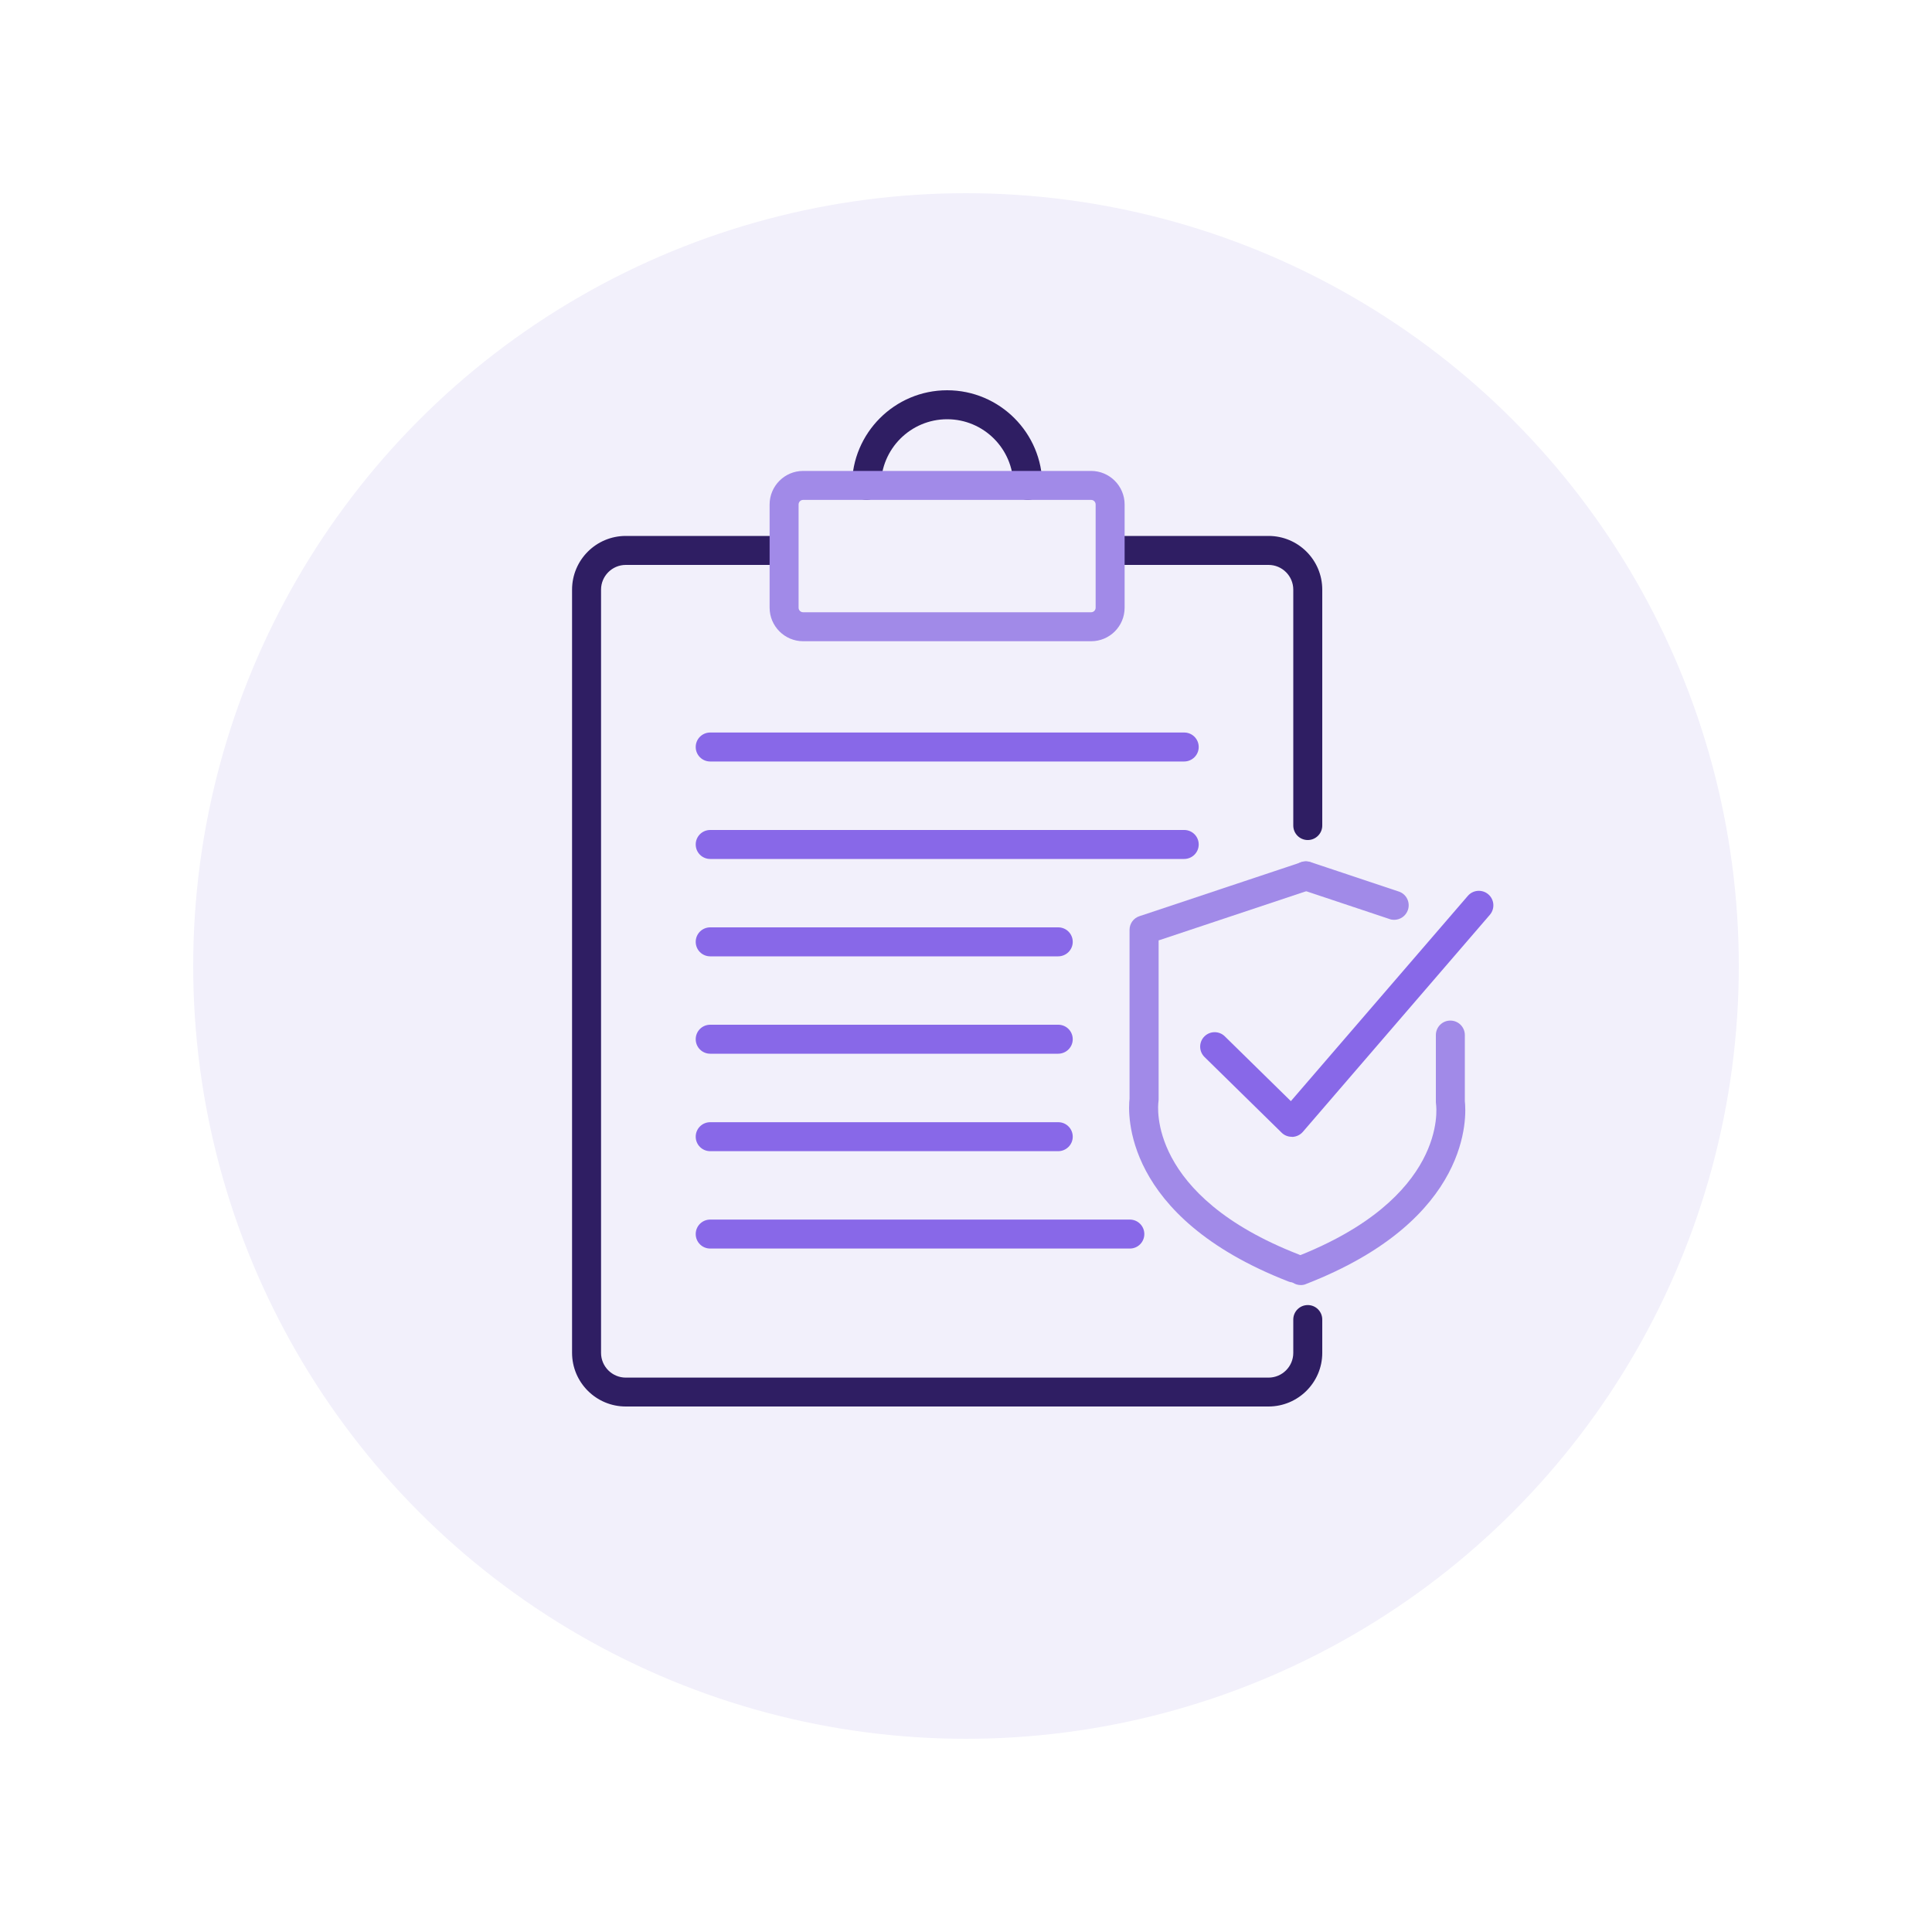
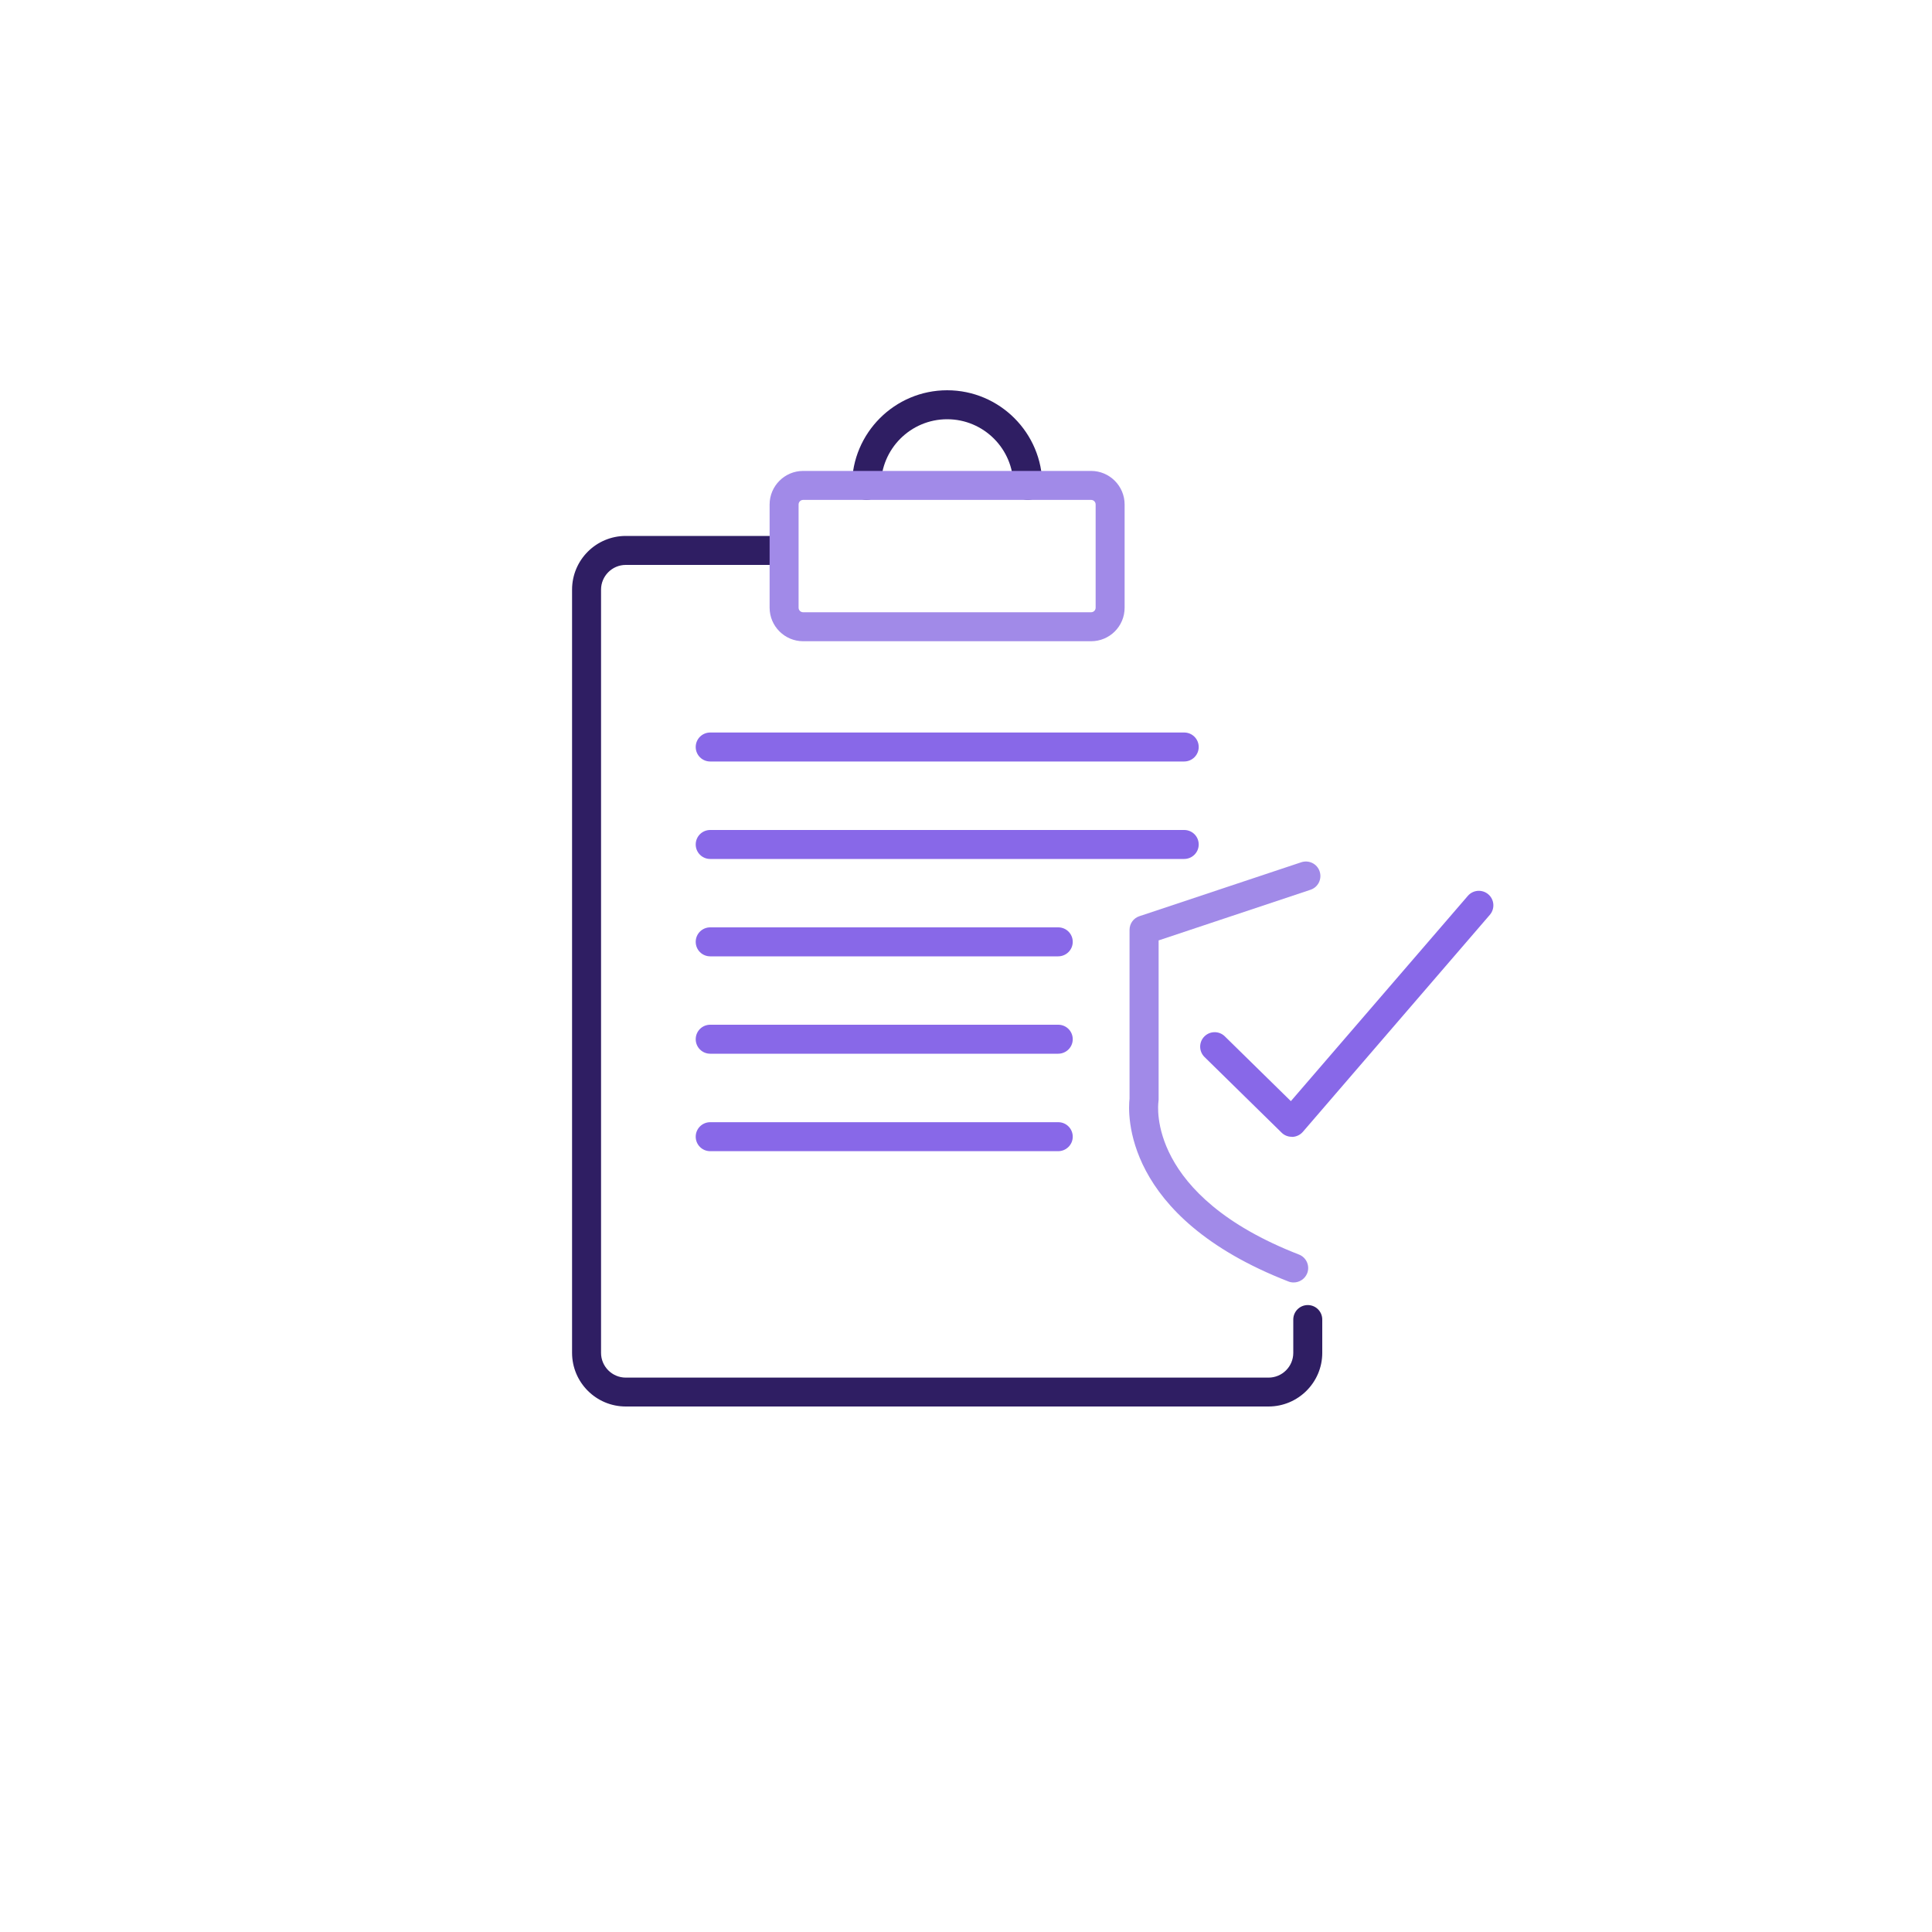
<svg xmlns="http://www.w3.org/2000/svg" version="1.1" id="Layer_1" x="0px" y="0px" viewBox="0 0 200 200" style="enable-background:new 0 0 200 200;" xml:space="preserve">
  <style type="text/css">
	.st0{fill:#F2F0FB;}
	.st1{fill:#2F1E63;}
	.st2{fill:#A18AE8;}
	.st3{fill:#8868E8;}
	.st4{fill:none;stroke:#681E23;stroke-width:3;stroke-linecap:round;stroke-linejoin:round;stroke-miterlimit:10;}
	.st5{fill:#913338;}
	.st6{fill:none;stroke:#681E23;stroke-width:3;stroke-linecap:round;stroke-miterlimit:10;}
</style>
  <g>
    <g>
-       <circle class="st0" cx="100" cy="100" r="80" />
-     </g>
+       </g>
    <g>
      <g>
        <path class="st1" d="M131.32,145.6H64.78c-3.07,0-5.56-2.49-5.56-5.56V61.04c0-3.07,2.49-5.56,5.56-5.56h16.18     c0.83,0,1.5,0.67,1.5,1.5s-0.67,1.5-1.5,1.5H64.78c-1.41,0-2.56,1.15-2.56,2.56v79.01c0,1.41,1.15,2.56,2.56,2.56h66.54     c1.41,0,2.56-1.15,2.56-2.56v-3.45c0-0.83,0.67-1.5,1.5-1.5s1.5,0.67,1.5,1.5v3.45C136.88,143.11,134.38,145.6,131.32,145.6z" />
      </g>
      <g>
        <path class="st1" d="M106.4,51.75c-0.83,0-1.5-0.67-1.5-1.5c0-3.78-3.07-6.85-6.85-6.85c-3.78,0-6.85,3.07-6.85,6.85     c0,0.83-0.67,1.5-1.5,1.5s-1.5-0.67-1.5-1.5c0-5.43,4.42-9.85,9.85-9.85c5.43,0,9.85,4.42,9.85,9.85     C107.9,51.08,107.23,51.75,106.4,51.75z" />
      </g>
      <g>
-         <path class="st1" d="M135.38,86.96c-0.83,0-1.5-0.67-1.5-1.5V61.04c0-1.41-1.15-2.56-2.56-2.56h-15.27c-0.83,0-1.5-0.67-1.5-1.5     s0.67-1.5,1.5-1.5h15.27c3.07,0,5.56,2.49,5.56,5.56v24.42C136.88,86.29,136.2,86.96,135.38,86.96z" />
-       </g>
+         </g>
      <g>
        <path class="st2" d="M112.95,66.38H83.14c-1.91,0-3.47-1.56-3.47-3.47V52.22c0-1.91,1.56-3.47,3.47-3.47h29.81     c1.91,0,3.47,1.56,3.47,3.47v10.69C116.42,64.83,114.87,66.38,112.95,66.38z M83.14,51.75c-0.26,0-0.47,0.21-0.47,0.47v10.69     c0,0.26,0.21,0.47,0.47,0.47h29.81c0.26,0,0.47-0.21,0.47-0.47V52.22c0-0.26-0.21-0.47-0.47-0.47H83.14z" />
      </g>
      <g>
        <path class="st3" d="M133.72,117.68c-0.39,0-0.77-0.15-1.05-0.43l-7.98-7.83c-0.59-0.58-0.6-1.53-0.02-2.12     c0.58-0.59,1.53-0.6,2.12-0.02l6.84,6.71l18.32-21.25c0.54-0.63,1.49-0.7,2.12-0.16c0.63,0.54,0.7,1.49,0.16,2.12l-19.36,22.47     c-0.27,0.31-0.66,0.5-1.07,0.52C133.76,117.68,133.74,117.68,133.72,117.68z" />
      </g>
      <g>
        <path class="st2" d="M133.92,132.76c-0.18,0-0.37-0.03-0.54-0.1c-17.25-6.71-16.61-17.52-16.45-18.92V96.26     c0-0.65,0.41-1.22,1.03-1.42l16.75-5.58c0.79-0.26,1.64,0.16,1.9,0.95c0.26,0.79-0.16,1.64-0.95,1.9l-15.72,5.24v16.49     c0,0.08-0.01,0.15-0.02,0.23c-0.05,0.38-1.15,9.7,14.55,15.8c0.77,0.3,1.15,1.17,0.85,1.94     C135.09,132.39,134.52,132.76,133.92,132.76z" />
      </g>
      <g>
-         <path class="st2" d="M134.66,133.03c-0.6,0-1.17-0.36-1.4-0.96c-0.3-0.77,0.08-1.64,0.85-1.94c15.7-6.1,14.6-15.42,14.55-15.81     c-0.01-0.07-0.02-0.15-0.02-0.22v-6.95c0-0.83,0.67-1.5,1.5-1.5s1.5,0.67,1.5,1.5V114c0.16,1.4,0.8,12.22-16.44,18.92     C135.03,133,134.84,133.03,134.66,133.03z" />
-       </g>
+         </g>
      <g>
-         <path class="st2" d="M144.32,95.22c-0.16,0-0.32-0.02-0.47-0.08l-9.14-3.05c-0.79-0.26-1.21-1.11-0.95-1.9     c0.26-0.79,1.11-1.21,1.9-0.95l9.14,3.05c0.79,0.26,1.21,1.11,0.95,1.9C145.53,94.83,144.95,95.22,144.32,95.22z" />
-       </g>
+         </g>
      <g>
        <path class="st3" d="M122.58,88.92H73.52c-0.83,0-1.5-0.67-1.5-1.5s0.67-1.5,1.5-1.5h49.07c0.83,0,1.5,0.67,1.5,1.5     S123.41,88.92,122.58,88.92z" />
      </g>
      <g>
        <path class="st3" d="M122.58,78.83H73.52c-0.83,0-1.5-0.67-1.5-1.5s0.67-1.5,1.5-1.5h49.07c0.83,0,1.5,0.67,1.5,1.5     S123.41,78.83,122.58,78.83z" />
      </g>
      <g>
        <path class="st3" d="M109.54,109.08H73.52c-0.83,0-1.5-0.67-1.5-1.5s0.67-1.5,1.5-1.5h36.03c0.83,0,1.5,0.67,1.5,1.5     S110.37,109.08,109.54,109.08z" />
      </g>
      <g>
        <path class="st3" d="M109.54,99H73.52c-0.83,0-1.5-0.67-1.5-1.5s0.67-1.5,1.5-1.5h36.03c0.83,0,1.5,0.67,1.5,1.5     S110.37,99,109.54,99z" />
      </g>
      <g>
        <path class="st3" d="M109.54,119.17H73.52c-0.83,0-1.5-0.67-1.5-1.5s0.67-1.5,1.5-1.5h36.03c0.83,0,1.5,0.67,1.5,1.5     S110.37,119.17,109.54,119.17z" />
      </g>
      <g>
-         <path class="st3" d="M116.96,129.25H73.52c-0.83,0-1.5-0.67-1.5-1.5s0.67-1.5,1.5-1.5h43.44c0.83,0,1.5,0.67,1.5,1.5     S117.79,129.25,116.96,129.25z" />
-       </g>
+         </g>
    </g>
  </g>
</svg>